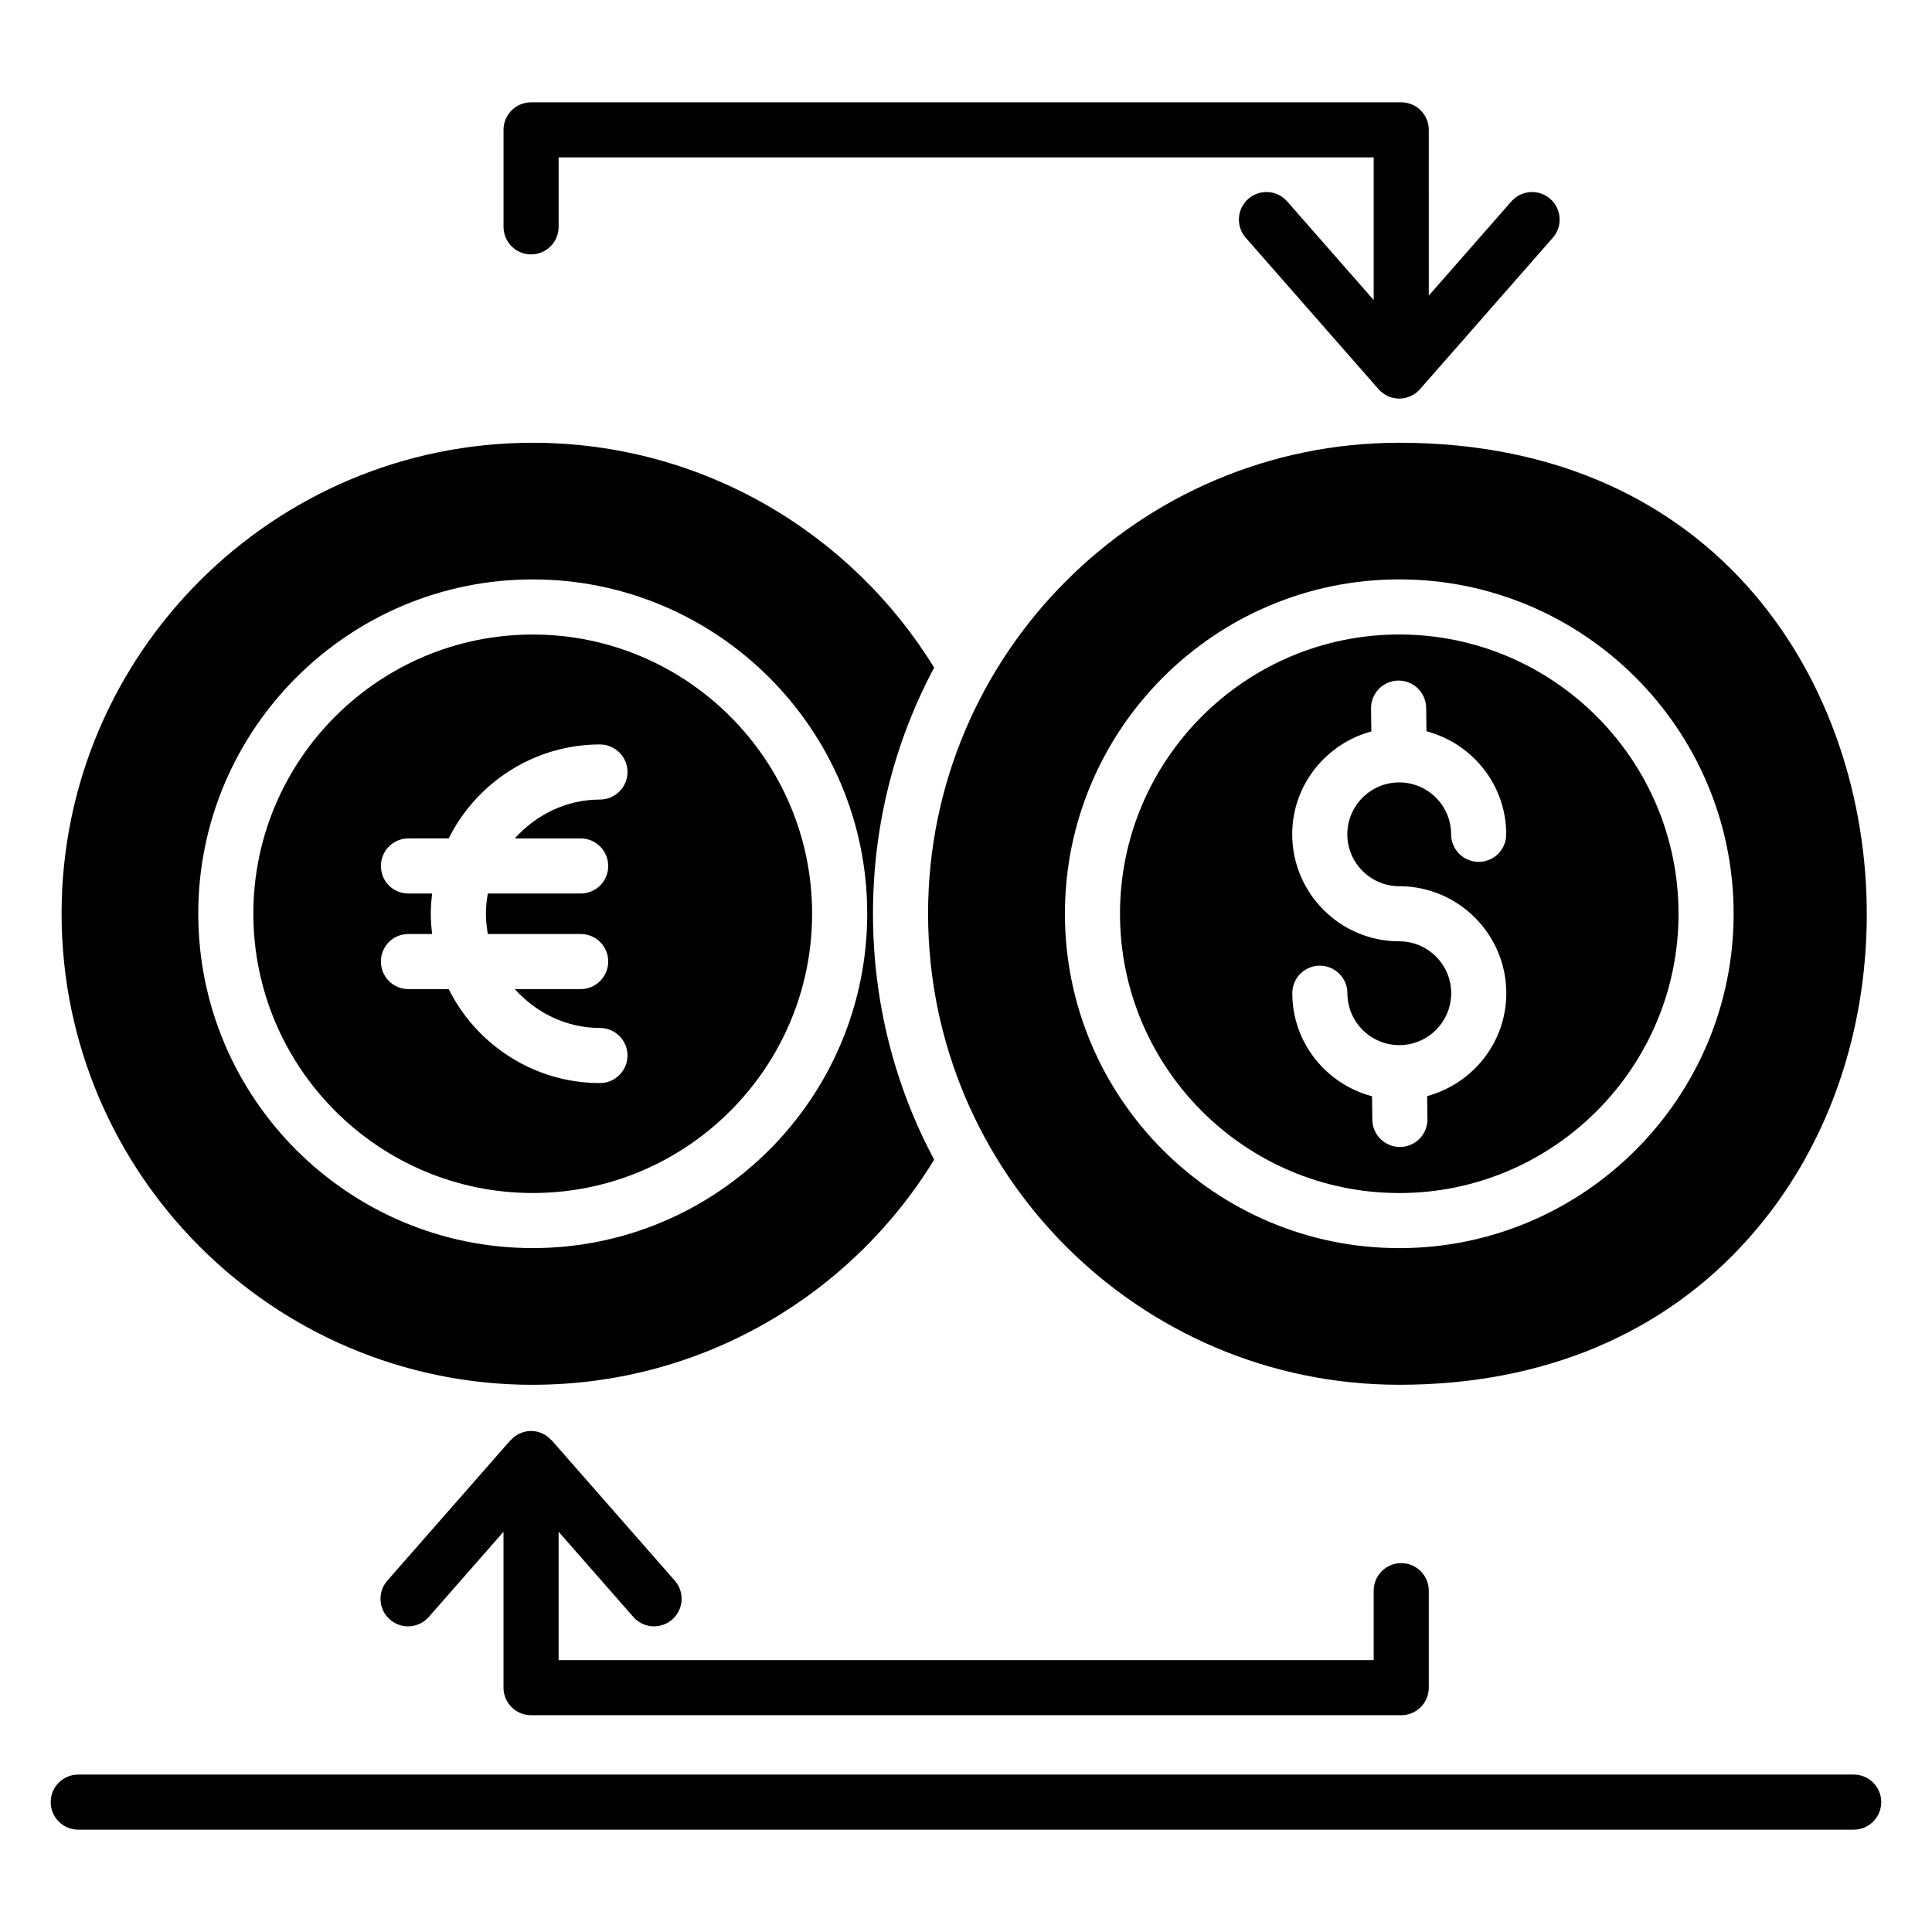
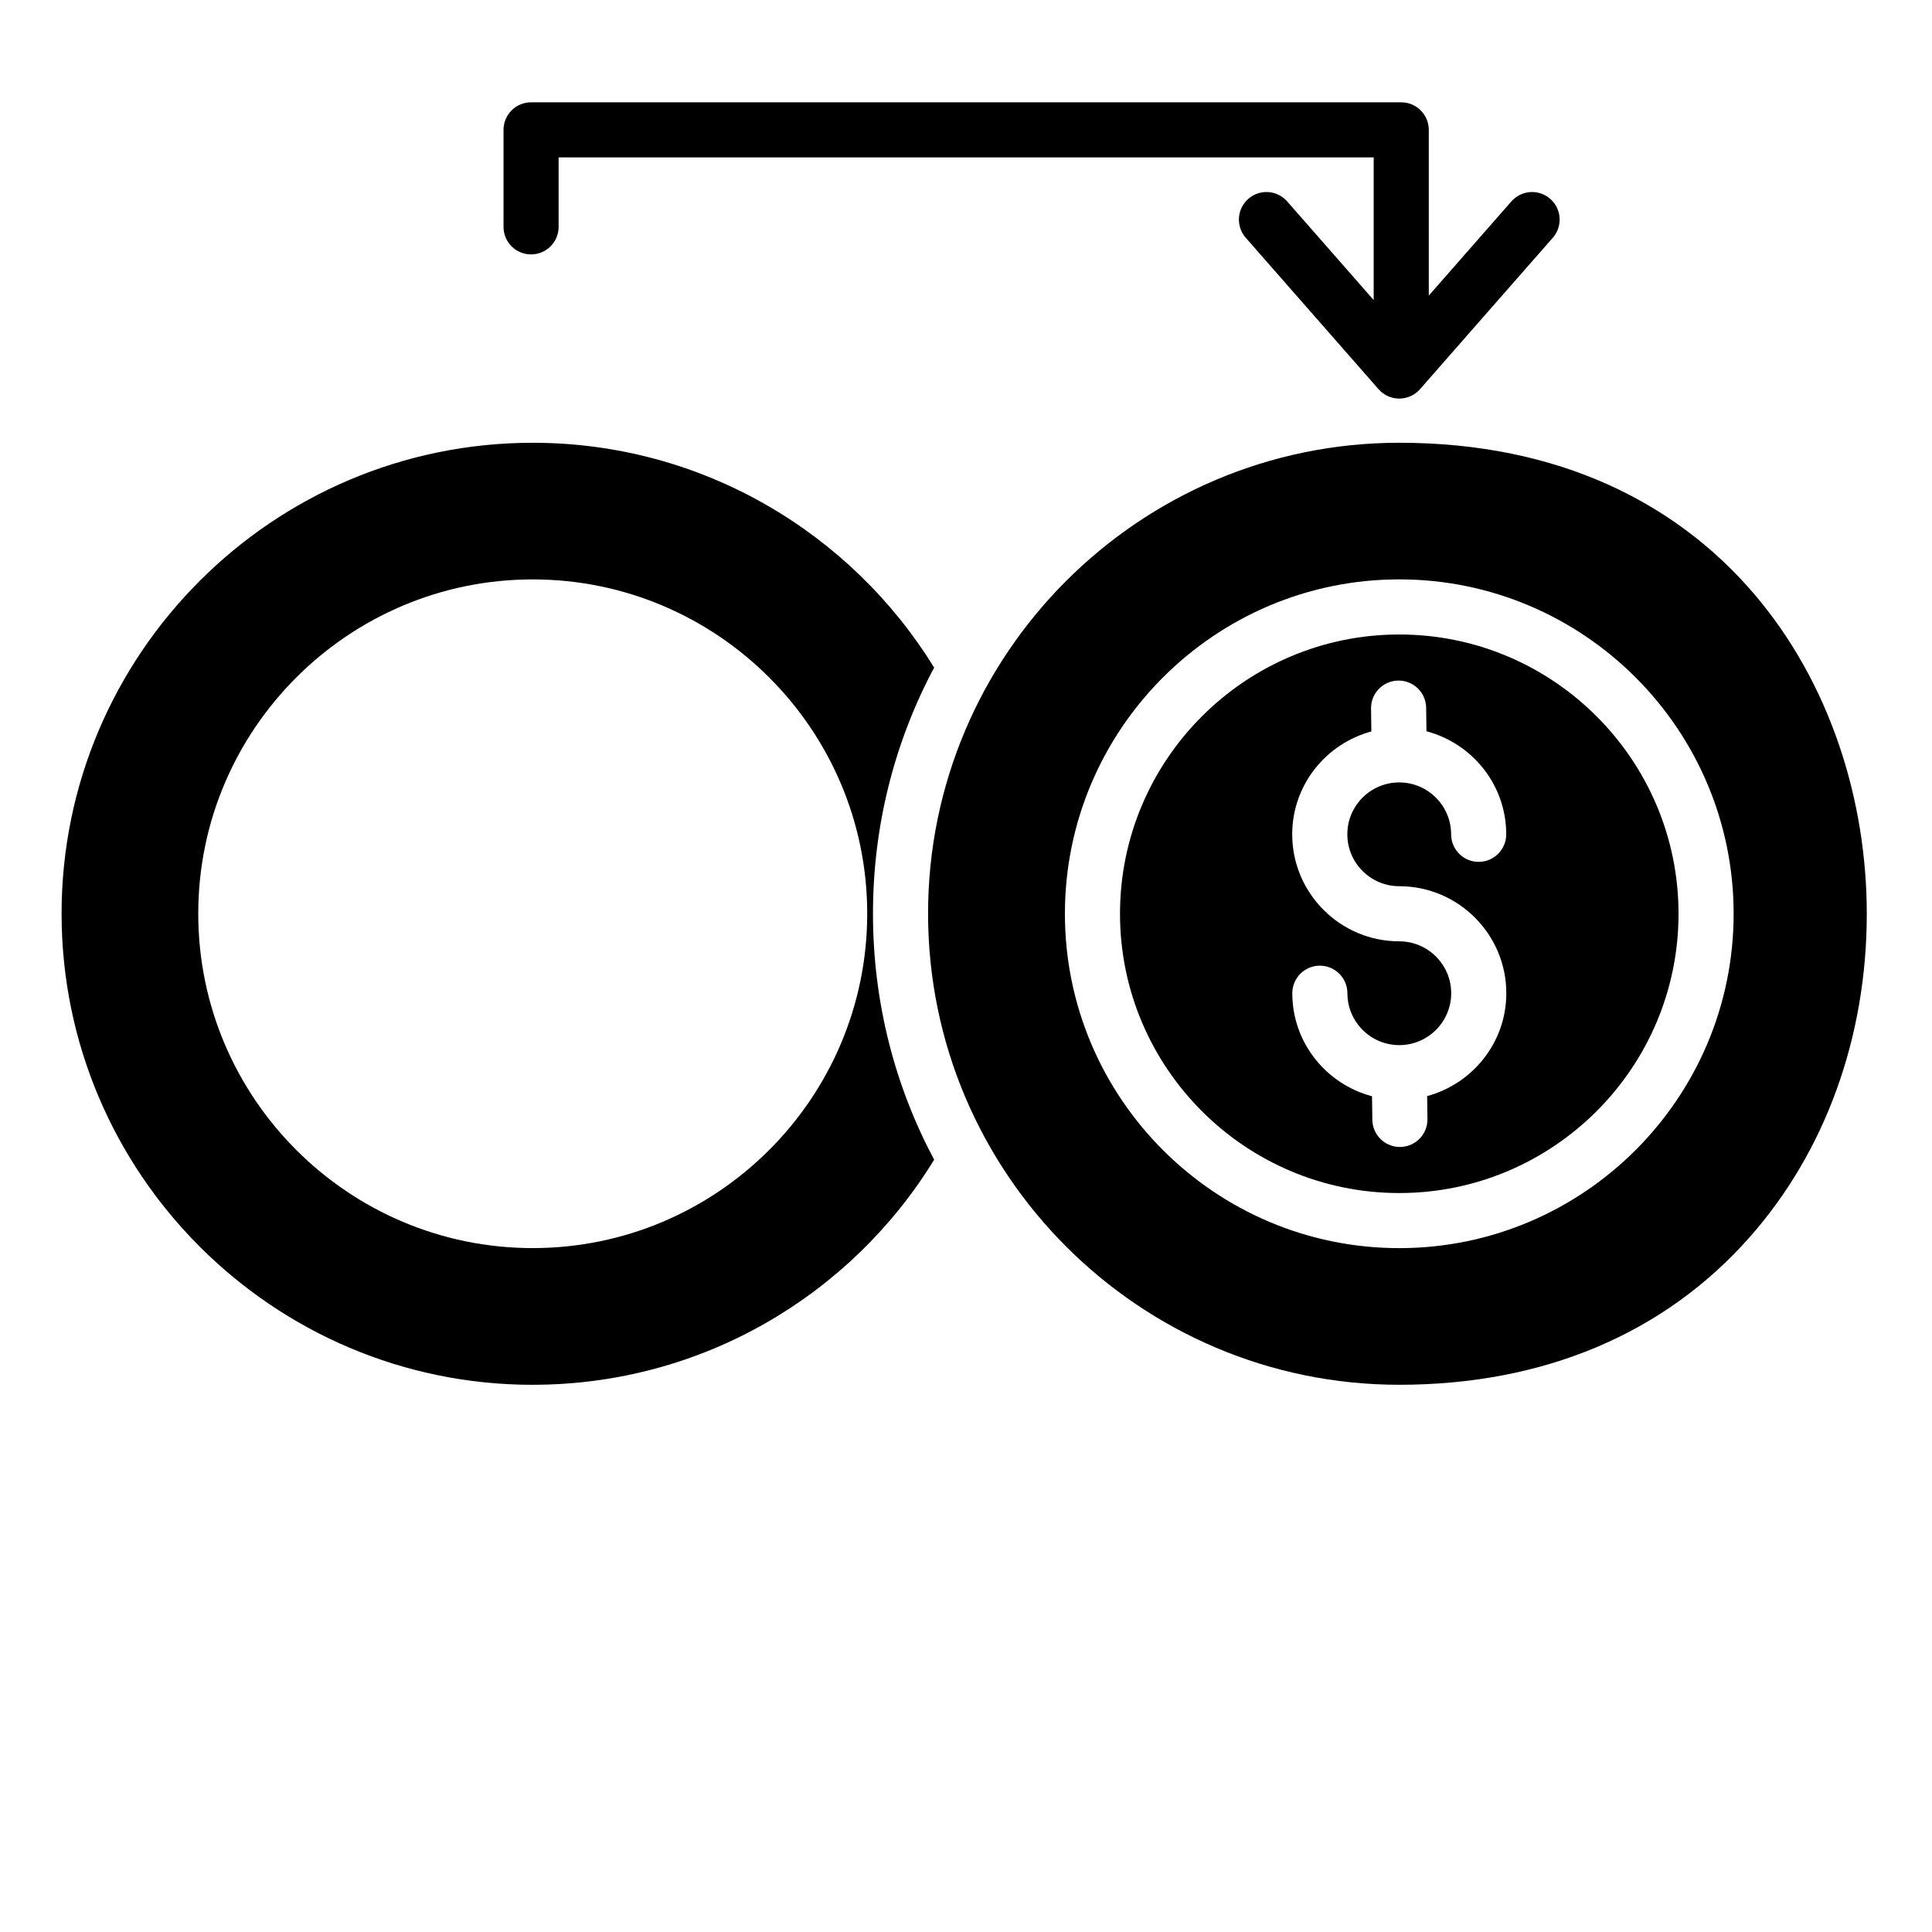
<svg xmlns="http://www.w3.org/2000/svg" fill="#000000" width="800px" height="800px" version="1.1" viewBox="144 144 512 512">
  <g>
-     <path d="m635.25 614.28h-470.51c-4.035 0-7.301 3.269-7.301 7.301s3.266 7.301 7.301 7.301h470.51c4.035 0 7.301-3.269 7.301-7.301s-3.266-7.301-7.301-7.301z" />
    <path d="m285.18 510.98c44.977 0 84.48-23.875 106.38-59.652-10.367-19.422-16.211-41.617-16.211-65.203s5.84-45.781 16.211-65.203c-21.977-35.703-61.48-59.582-106.38-59.582-68.855 0-124.86 56.004-124.86 124.79 0.004 68.852 56.008 124.86 124.86 124.86zm0-213.43c48.848 0 88.641 39.719 88.641 88.566 0 48.922-39.793 88.641-88.641 88.641-48.848 0-88.641-39.719-88.641-88.641 0-48.844 39.793-88.566 88.641-88.566z" />
-     <path d="m285.18 460.16c40.816 0 74.039-33.223 74.039-74.039 0-40.742-33.223-73.965-74.039-73.965-40.816 0-74.039 33.223-74.039 73.965 0 40.816 33.223 74.039 74.039 74.039zm-27.016-74.039c0-1.754 0.145-3.578 0.363-5.332h-6.277c-4.09 0-7.301-3.211-7.301-7.301 0-4.016 3.211-7.301 7.301-7.301h10.66c7.301-14.676 22.562-24.898 40.086-24.898 4.016 0 7.301 3.285 7.301 7.301s-3.285 7.301-7.301 7.301c-8.98 0-17.012 4.09-22.562 10.297h17.449c4.016 0 7.301 3.285 7.301 7.301 0 4.09-3.285 7.301-7.301 7.301h-24.605c-0.293 1.754-0.512 3.504-0.512 5.332 0 1.898 0.219 3.652 0.512 5.402h24.605c4.016 0 7.301 3.211 7.301 7.301 0 4.016-3.285 7.301-7.301 7.301h-17.449c5.551 6.207 13.582 10.297 22.562 10.297 4.016 0 7.301 3.285 7.301 7.301 0 4.016-3.285 7.301-7.301 7.301-17.523 0-32.785-10.223-40.086-24.898h-10.66c-4.09 0-7.301-3.285-7.301-7.301 0-4.09 3.211-7.301 7.301-7.301h6.277c-0.219-1.754-0.363-3.578-0.363-5.402z" />
    <path d="m284.74 211.42c4.035 0 7.301-3.269 7.301-7.301v-18.402h216v37.801l-22.926-26.141c-2.668-3.039-7.281-3.332-10.305-0.676-3.031 2.66-3.336 7.273-0.676 10.305l35.195 40.133c1.391 1.582 3.387 2.488 5.492 2.488 2.102 0 4.102-0.906 5.492-2.488l35.195-40.133c2.66-3.031 2.352-7.644-0.676-10.305-3.023-2.656-7.637-2.359-10.305 0.676l-21.883 24.953-0.004-43.914c0-4.031-3.266-7.301-7.301-7.301h-230.6c-4.035 0-7.301 3.269-7.301 7.301v25.703c0 4.031 3.266 7.301 7.301 7.301z" />
-     <path d="m284.74 598.55h230.6c4.035 0 7.301-3.269 7.301-7.301v-25.703c0-4.031-3.266-7.301-7.301-7.301s-7.301 3.269-7.301 7.301v18.398l-216 0.004v-34.016l19.801 22.578c2.676 3.047 7.293 3.324 10.305 0.676 3.031-2.66 3.336-7.273 0.676-10.305l-32.594-37.164c-0.047-0.055-0.125-0.07-0.176-0.125-1.332-1.438-3.199-2.363-5.316-2.363-2.117 0-3.984 0.93-5.316 2.363-0.051 0.055-0.125 0.07-0.176 0.125l-32.594 37.164c-2.66 3.031-2.352 7.644 0.676 10.305 3.023 2.656 7.637 2.359 10.305-0.676l19.801-22.578v41.316c0.008 4.031 3.273 7.301 7.309 7.301z" />
    <path d="m389.95 386.12c0 68.855 56.004 124.86 124.86 124.86 38.188 0 70.312-13.508 92.949-39.211 20.008-22.637 30.957-53.008 30.957-85.574 0-60.164-38.77-124.86-123.91-124.86-68.855 0.004-124.86 56.008-124.86 124.79zm213.48 0.035c0 48.863-39.754 88.613-88.609 88.613-48.859 0-88.609-39.754-88.609-88.613 0-48.863 39.754-88.613 88.609-88.613 48.859 0 88.609 39.75 88.609 88.613z" />
    <path d="m514.82 460.17c40.809 0 74.008-33.199 74.008-74.012s-33.199-74.012-74.008-74.012c-40.809 0-74.008 33.199-74.008 74.012s33.199 74.012 74.008 74.012zm-7.398-122.33-0.082-6.082c-0.051-4.031 3.172-7.344 7.203-7.398h0.102c3.992 0 7.246 3.207 7.301 7.207l0.082 6.223c12.129 3.215 21.137 14.184 21.137 27.312 0 4.031-3.266 7.301-7.301 7.301-4.035 0-7.301-3.269-7.301-7.301 0-7.582-6.168-13.754-13.754-13.754-7.586 0-13.754 6.172-13.754 13.754s6.176 13.754 13.77 13.754c15.637 0 28.363 12.723 28.363 28.359 0 13.07-8.934 23.988-20.98 27.262l0.082 6.082c0.051 4.031-3.172 7.344-7.203 7.398h-0.102c-3.992 0-7.246-3.207-7.301-7.207l-0.082-6.227c-12.125-3.219-21.129-14.184-21.129-27.309 0-4.031 3.266-7.301 7.301-7.301 4.035 0 7.301 3.269 7.301 7.301 0 7.582 6.168 13.754 13.754 13.754s13.754-6.172 13.754-13.754-6.176-13.754-13.762-13.754c-15.645 0-28.371-12.723-28.371-28.359 0-13.066 8.93-23.988 20.973-27.262z" />
  </g>
</svg>